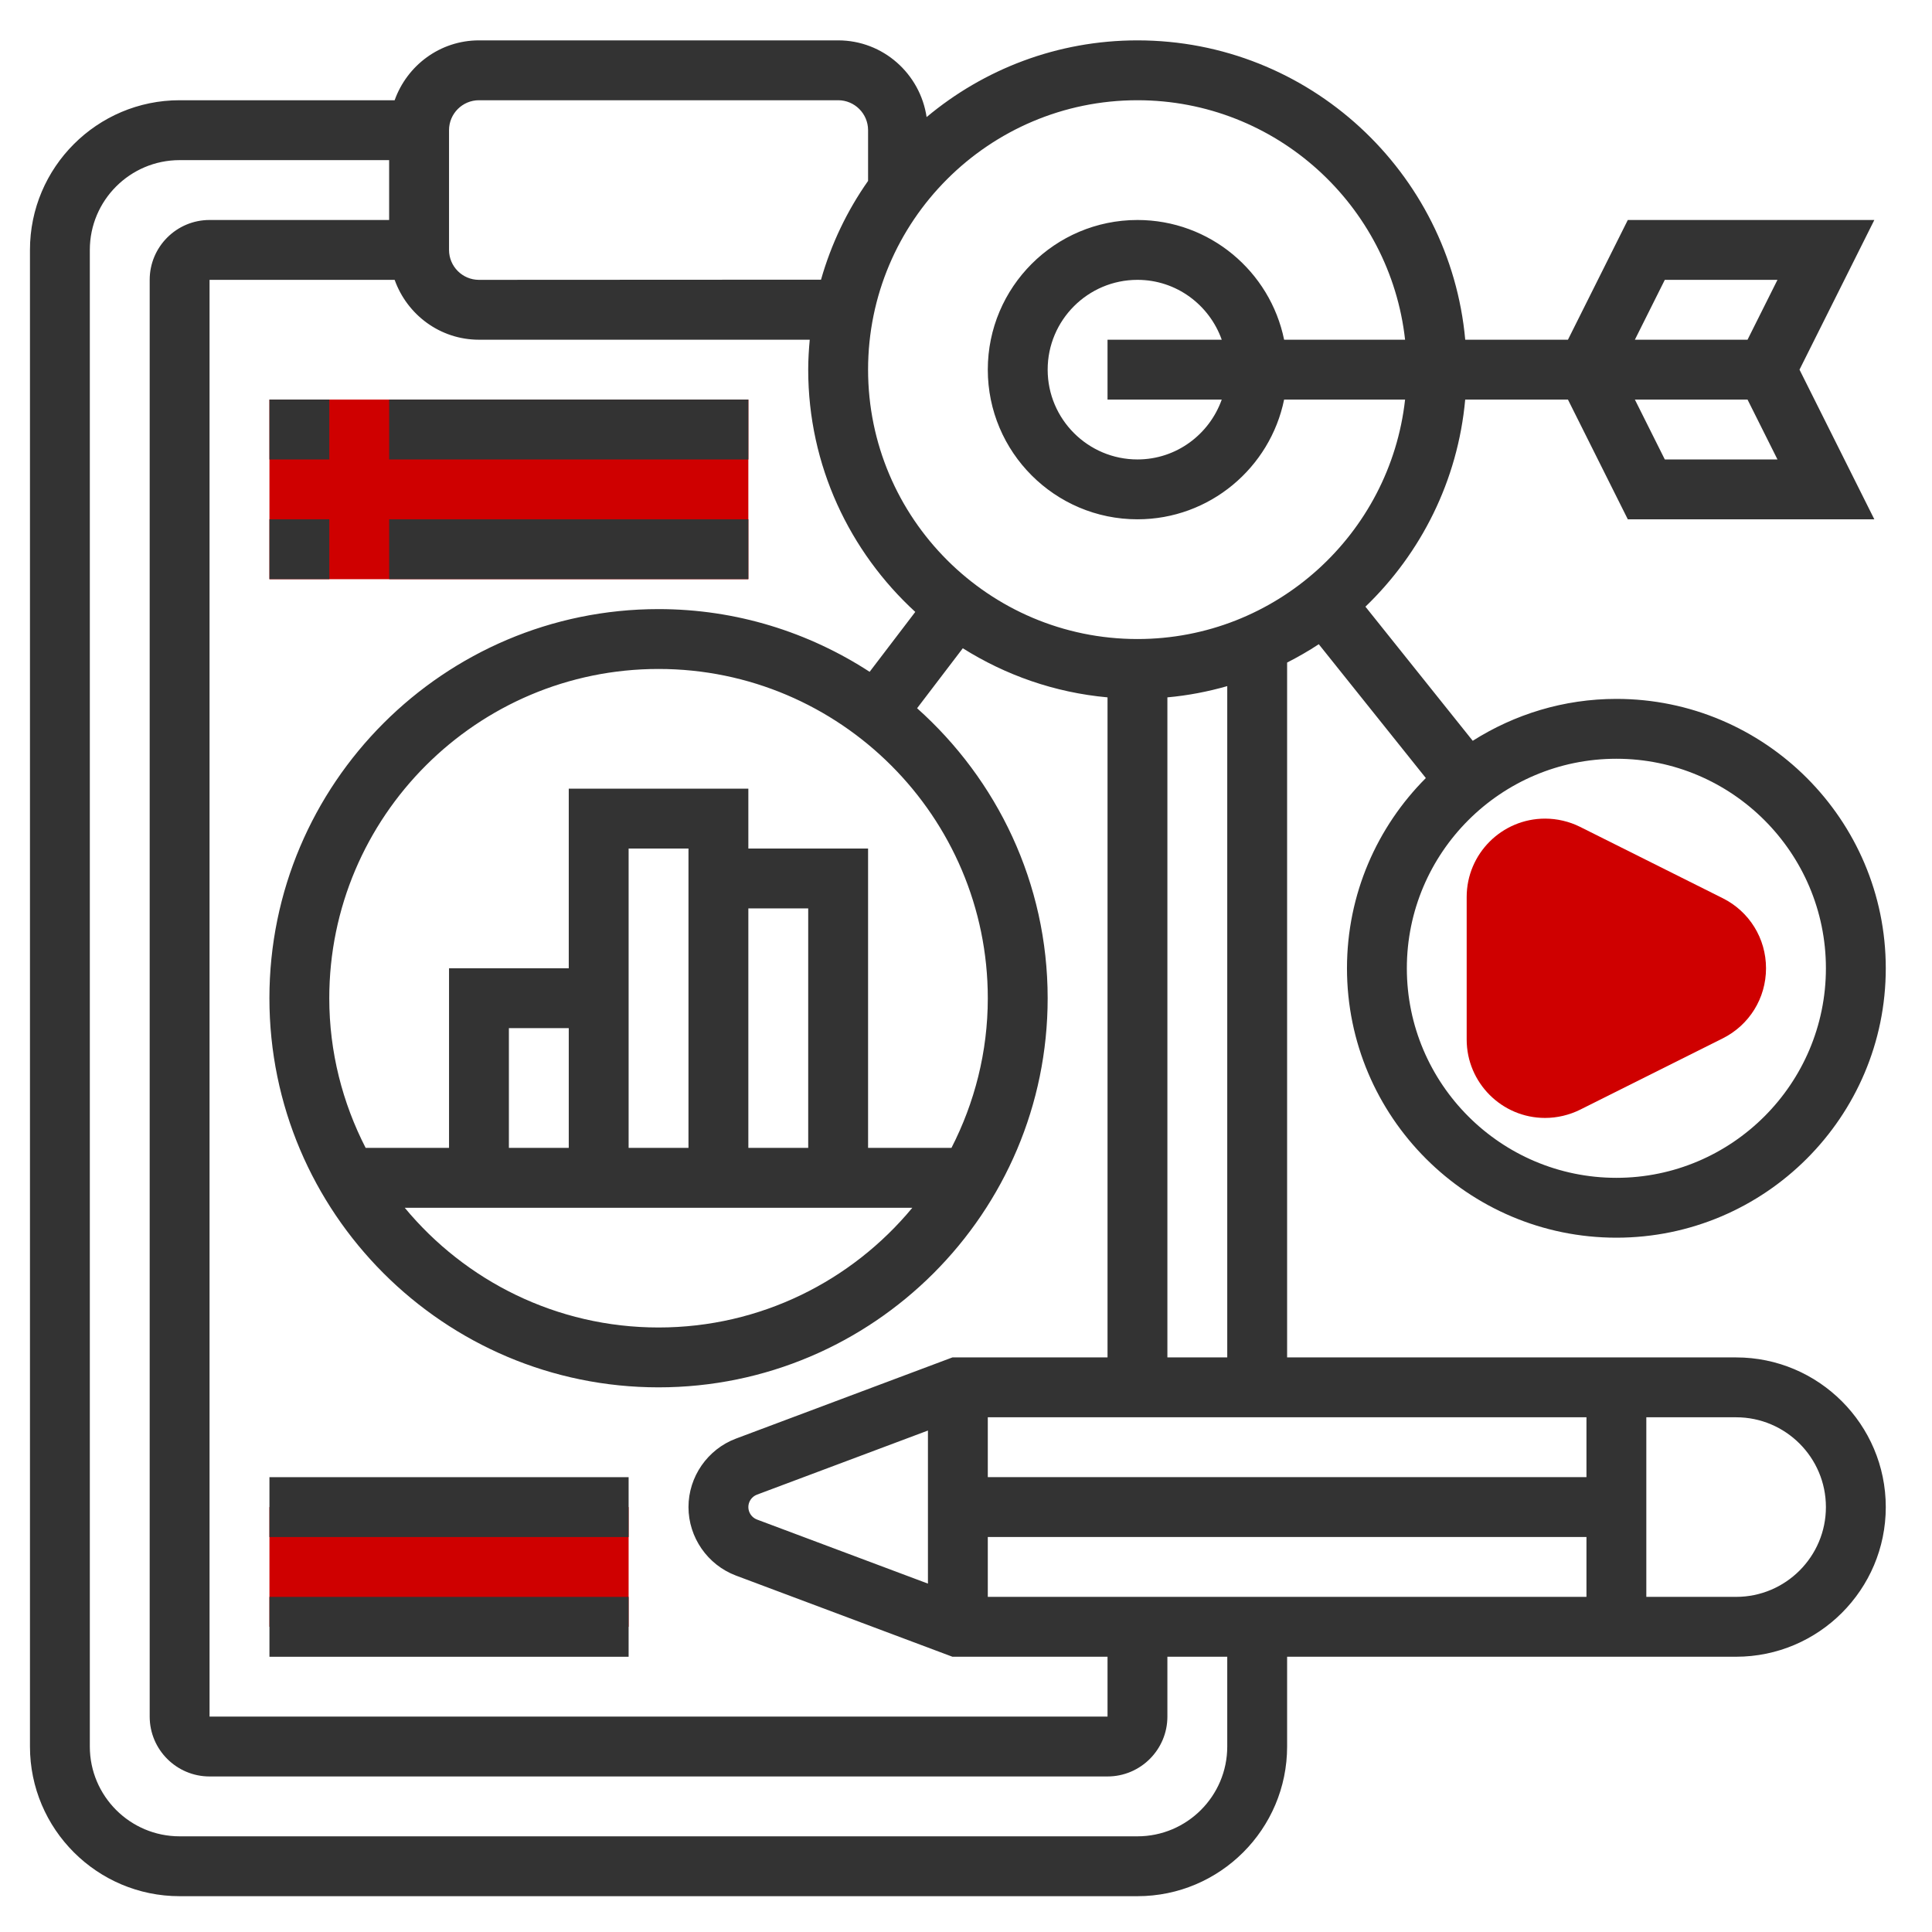
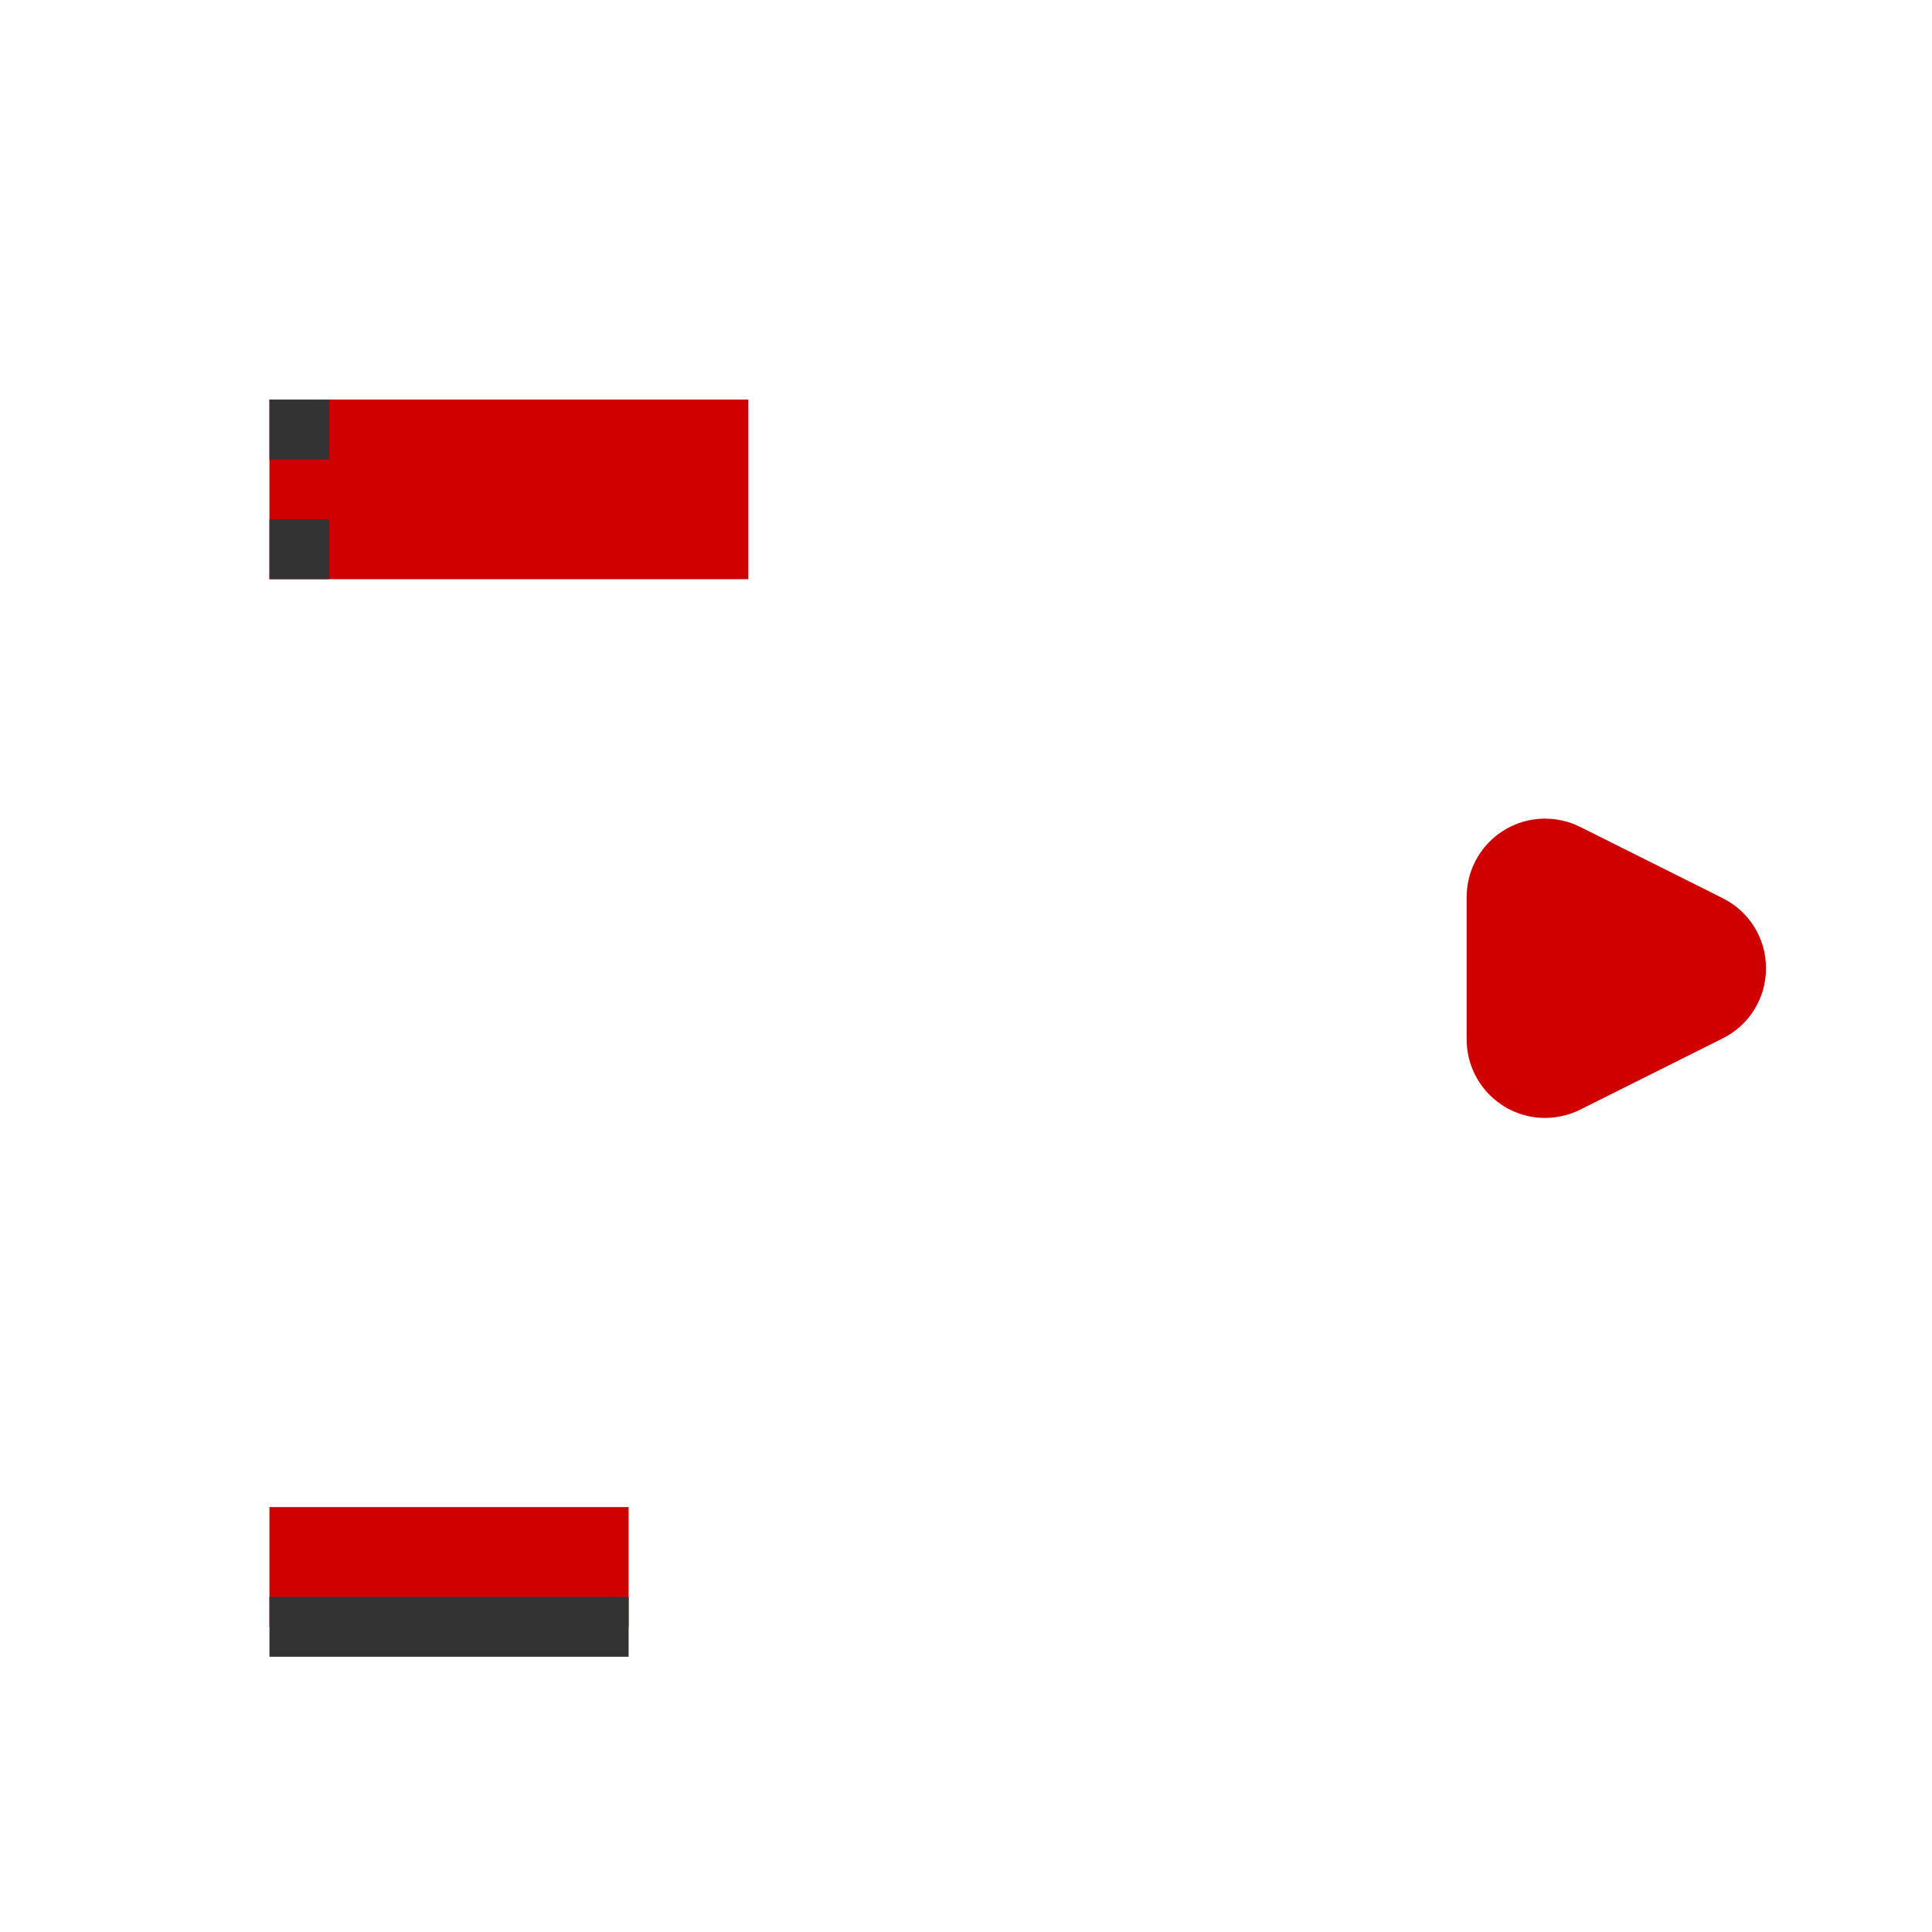
<svg xmlns="http://www.w3.org/2000/svg" width="67" height="67" viewBox="0 0 67 67" fill="none">
  <path d="M53.581 38.769C52.083 38.769 50.863 37.549 50.863 36.051V31.106C50.863 29.607 52.083 28.389 53.581 28.389C54 28.389 54.422 28.488 54.796 28.675L59.741 31.148C60.667 31.611 61.244 32.543 61.244 33.579C61.244 34.614 60.667 35.546 59.743 36.01L54.797 38.483C54.422 38.669 54 38.769 53.581 38.769Z" fill="#CF0000" />
  <path d="M9.344 52.264H21.8V56.416H9.344V52.264Z" fill="#CF0000" />
  <path d="M9.344 13.857H25.952V20.086H9.344V13.857Z" fill="#CF0000" />
-   <path d="M60.207 47.074H44.636V22.977C45.014 22.783 45.382 22.574 45.734 22.341L49.447 26.982C47.759 28.673 46.712 31.006 46.712 33.579C46.712 38.731 50.903 42.922 56.055 42.922C61.206 42.922 65.397 38.731 65.397 33.579C65.397 28.429 61.206 24.237 56.055 24.237C54.223 24.237 52.517 24.775 51.073 25.69L47.352 21.039C49.278 19.186 50.557 16.669 50.812 13.857H53.337H54.375L56.451 18.009H65L62.405 12.819L65 7.629H56.451L54.375 11.781H53.337H50.813C50.285 5.97 45.392 1.4 39.446 1.4C36.665 1.4 34.117 2.402 32.134 4.06C31.911 2.559 30.627 1.4 29.066 1.4H16.61C15.258 1.4 14.116 2.271 13.686 3.476H6.229C3.367 3.476 1.039 5.805 1.039 8.667V60.568C1.039 63.43 3.367 65.758 6.229 65.758H39.446C42.308 65.758 44.636 63.43 44.636 60.568V57.454H60.207C63.069 57.454 65.397 55.126 65.397 52.264C65.397 49.402 63.069 47.074 60.207 47.074ZM63.321 33.579C63.321 37.585 60.06 40.846 56.055 40.846C52.049 40.846 48.788 37.585 48.788 33.579C48.788 29.573 52.049 26.313 56.055 26.313C60.06 26.313 63.321 29.573 63.321 33.579ZM57.734 15.933L56.696 13.857H59.169H60.603L61.641 15.933H57.734ZM57.734 9.705H61.641L60.603 11.781H59.169H56.696L57.734 9.705ZM13.686 9.705C14.116 10.91 15.258 11.781 16.61 11.781H28.081C28.05 12.123 28.028 12.468 28.028 12.819C28.028 16.143 29.465 19.132 31.741 21.221L30.158 23.298C28.047 21.927 25.537 21.123 22.838 21.123C15.397 21.123 9.343 27.177 9.343 34.617C9.343 42.058 15.397 48.112 22.838 48.112C30.278 48.112 36.332 42.058 36.332 34.617C36.332 30.62 34.575 27.034 31.804 24.561L33.389 22.481C34.871 23.413 36.575 24.018 38.408 24.184V47.074H33.029L25.521 49.89C24.537 50.26 23.876 51.213 23.876 52.264C23.876 53.314 24.537 54.268 25.521 54.639L33.029 57.454H38.408V59.53H7.267V9.705H13.686ZM28.028 39.807H25.952V31.503H28.028V39.807ZM23.876 39.807H21.8V33.579V29.427H23.876V39.807ZM19.724 39.807H17.648V35.655H19.724V39.807ZM31.639 41.884C29.543 44.417 26.376 46.036 22.838 46.036C19.299 46.036 16.133 44.417 14.036 41.884H31.639ZM32.996 39.807H30.104V29.427H25.952V27.351H19.724V33.579H15.572V39.807H12.68C11.88 38.248 11.419 36.487 11.419 34.617C11.419 28.322 16.542 23.199 22.838 23.199C29.133 23.199 34.256 28.322 34.256 34.617C34.256 36.487 33.795 38.248 32.996 39.807ZM26.251 52.696C26.072 52.628 25.952 52.455 25.952 52.264C25.952 52.073 26.072 51.9 26.251 51.833L32.18 49.61V54.918L26.251 52.696ZM34.256 55.378V53.302H55.017V55.378H34.256ZM55.017 51.226H34.256V49.15H55.017V51.226ZM42.56 47.074H40.484V24.184C41.198 24.12 41.891 23.985 42.56 23.794V47.074ZM39.446 3.476C44.247 3.476 48.209 7.117 48.727 11.781H44.532C44.049 9.415 41.952 7.629 39.446 7.629C36.584 7.629 34.256 9.957 34.256 12.819C34.256 15.681 36.584 18.009 39.446 18.009C41.952 18.009 44.049 16.222 44.532 13.857H48.727C48.209 18.521 44.247 22.161 39.446 22.161C34.294 22.161 30.104 17.969 30.104 12.819C30.104 7.668 34.294 3.476 39.446 3.476ZM42.369 13.857C41.94 15.062 40.798 15.933 39.446 15.933C37.729 15.933 36.332 14.536 36.332 12.819C36.332 11.102 37.729 9.705 39.446 9.705C40.798 9.705 41.94 10.575 42.369 11.781H38.408V13.857H42.369ZM15.572 4.514C15.572 3.943 16.037 3.476 16.61 3.476H29.066C29.639 3.476 30.104 3.943 30.104 4.514V6.274C29.379 7.305 28.825 8.459 28.472 9.699L16.61 9.705C16.037 9.705 15.572 9.239 15.572 8.667V4.514ZM42.56 60.568C42.56 62.285 41.163 63.682 39.446 63.682H6.229C4.512 63.682 3.115 62.285 3.115 60.568V8.667C3.115 6.95 4.512 5.553 6.229 5.553H13.495V7.629H7.267C6.122 7.629 5.191 8.56 5.191 9.705V59.53C5.191 60.675 6.122 61.606 7.267 61.606H38.408C39.553 61.606 40.484 60.675 40.484 59.53V57.454H42.56V60.568ZM60.207 55.378H57.093V49.15H60.207C61.924 49.15 63.321 50.547 63.321 52.264C63.321 53.981 61.924 55.378 60.207 55.378Z" fill="#333333" />
-   <path d="M9.344 51.227H21.8V53.303H9.344V51.227Z" fill="#333333" />
  <path d="M9.344 55.379H21.8V57.455H9.344V55.379Z" fill="#333333" />
  <path d="M9.344 13.857H11.42V15.934H9.344V13.857Z" fill="#333333" />
-   <path d="M13.496 13.857H25.953V15.934H13.496V13.857Z" fill="#333333" />
  <path d="M9.344 18.008H11.42V20.084H9.344V18.008Z" fill="#333333" />
-   <path d="M13.496 18.008H25.953V20.084H13.496V18.008Z" fill="#333333" />
</svg>